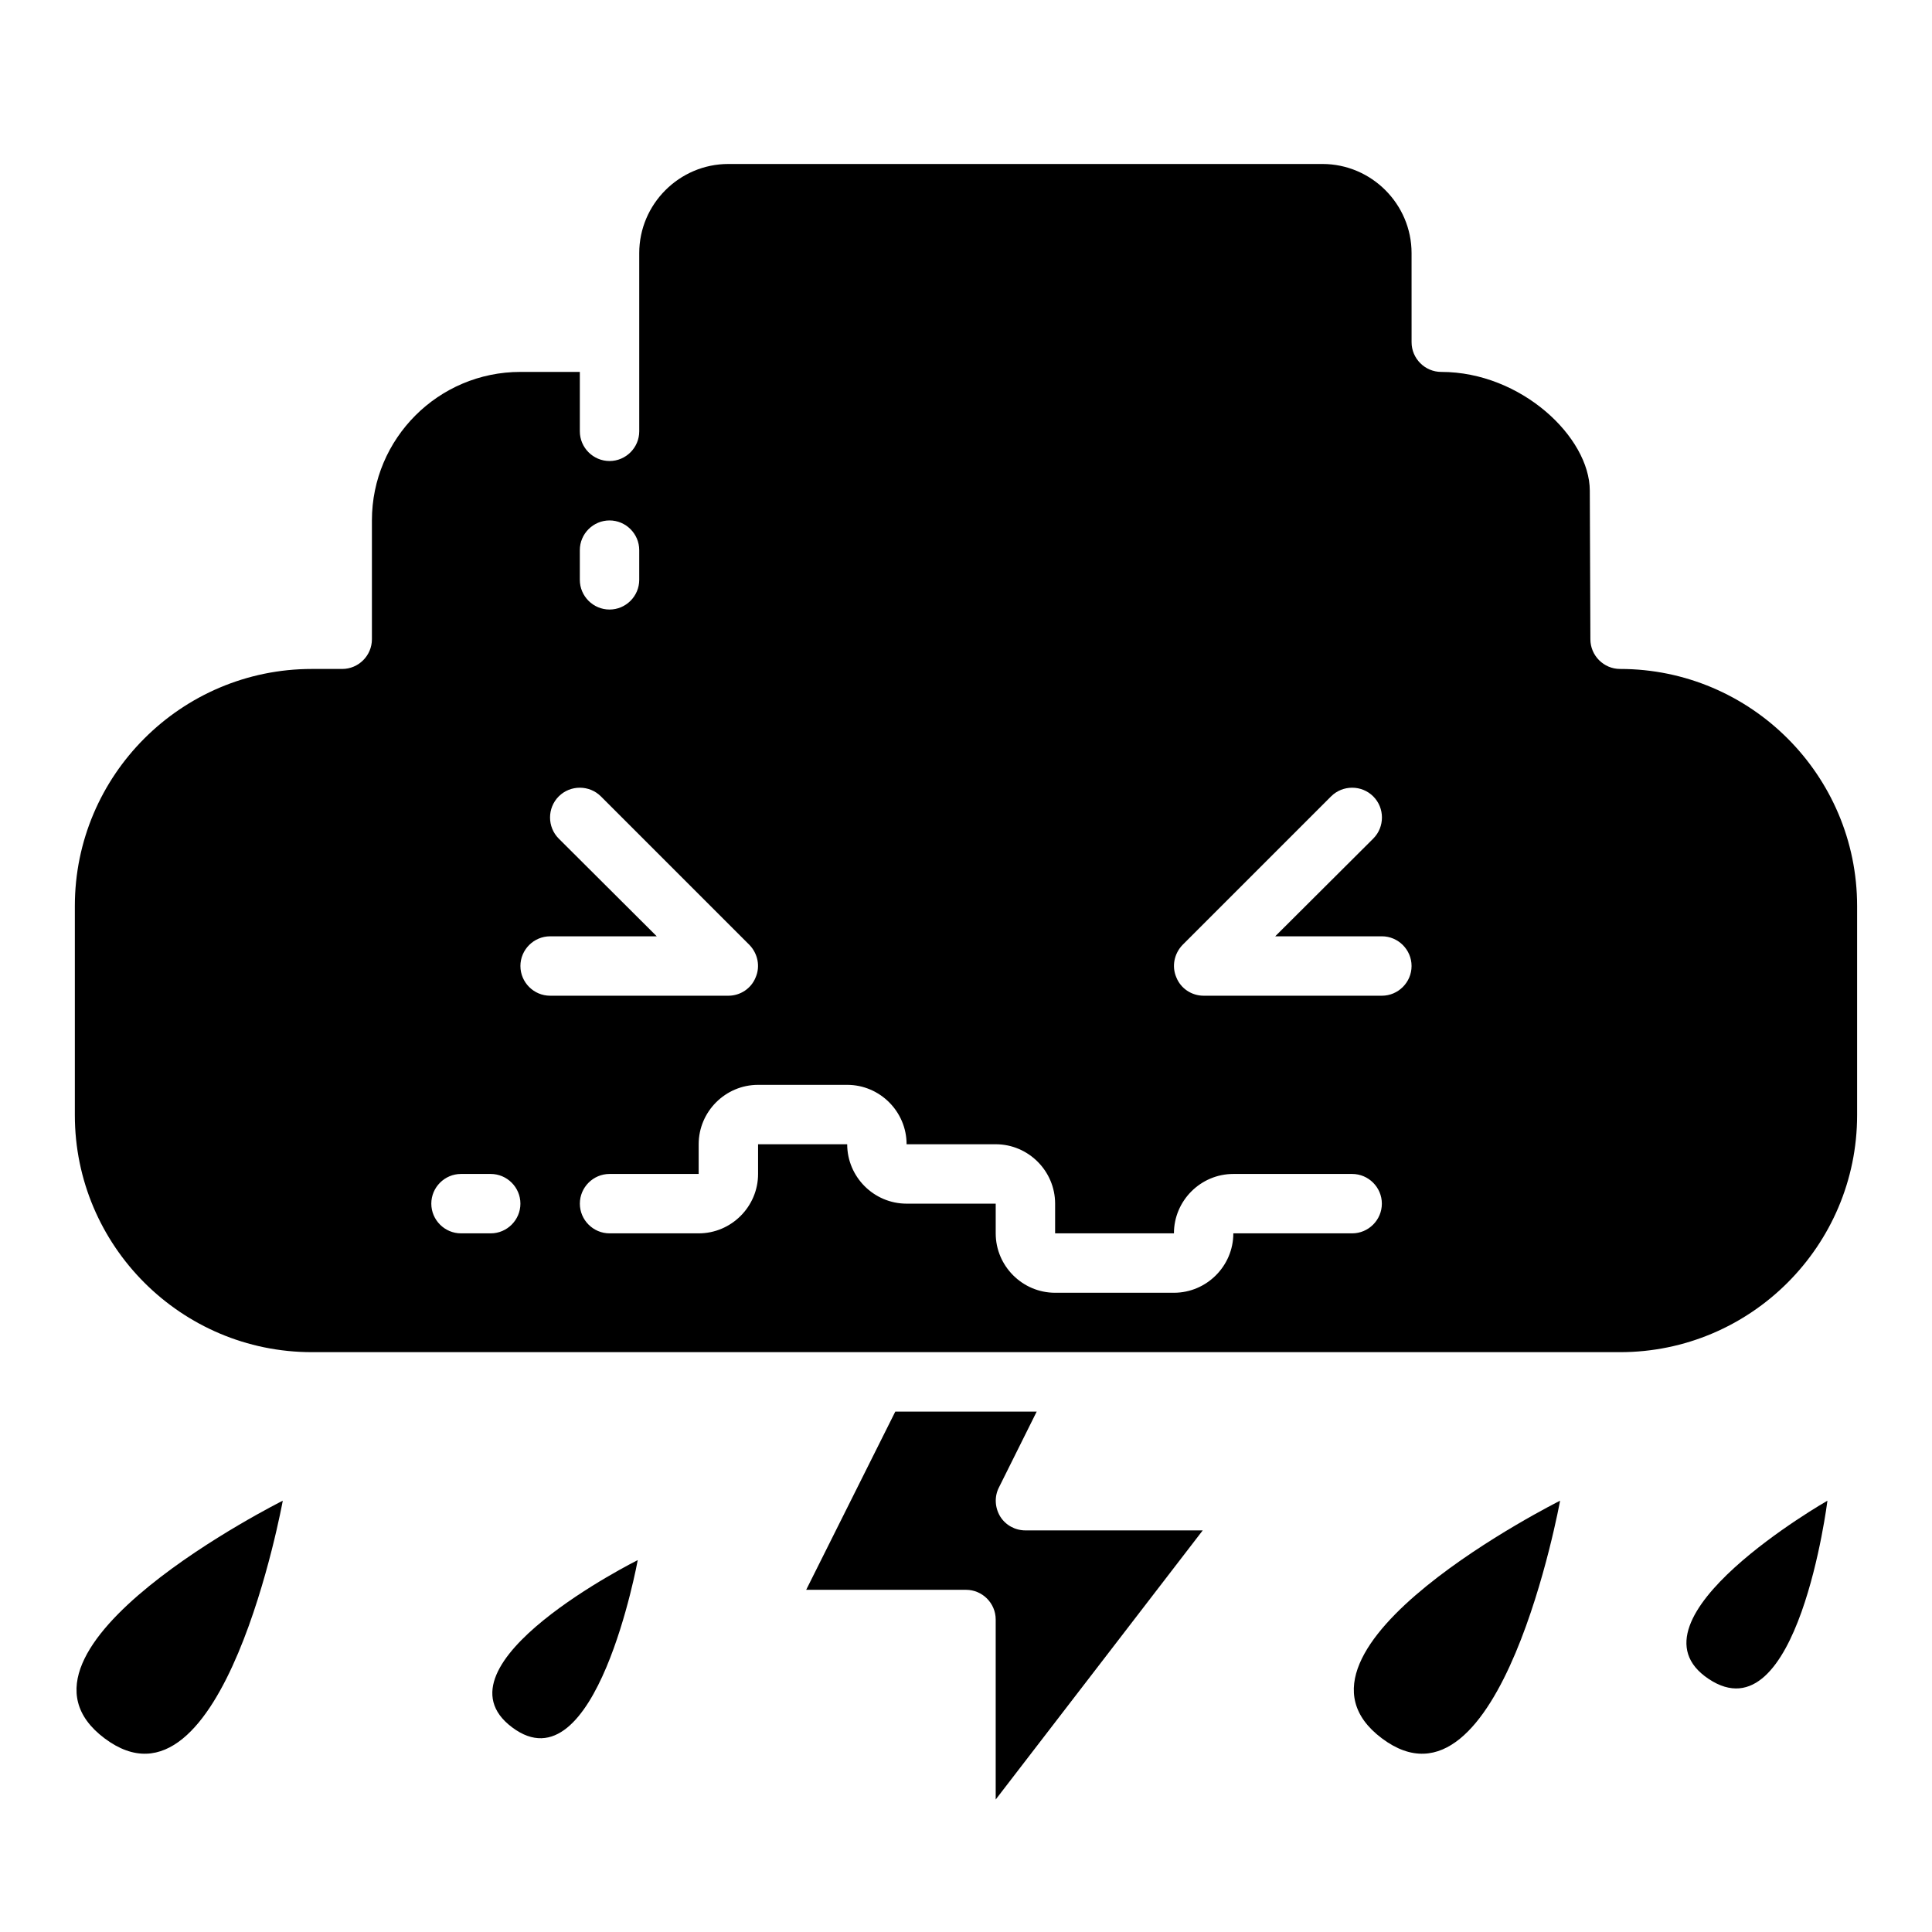
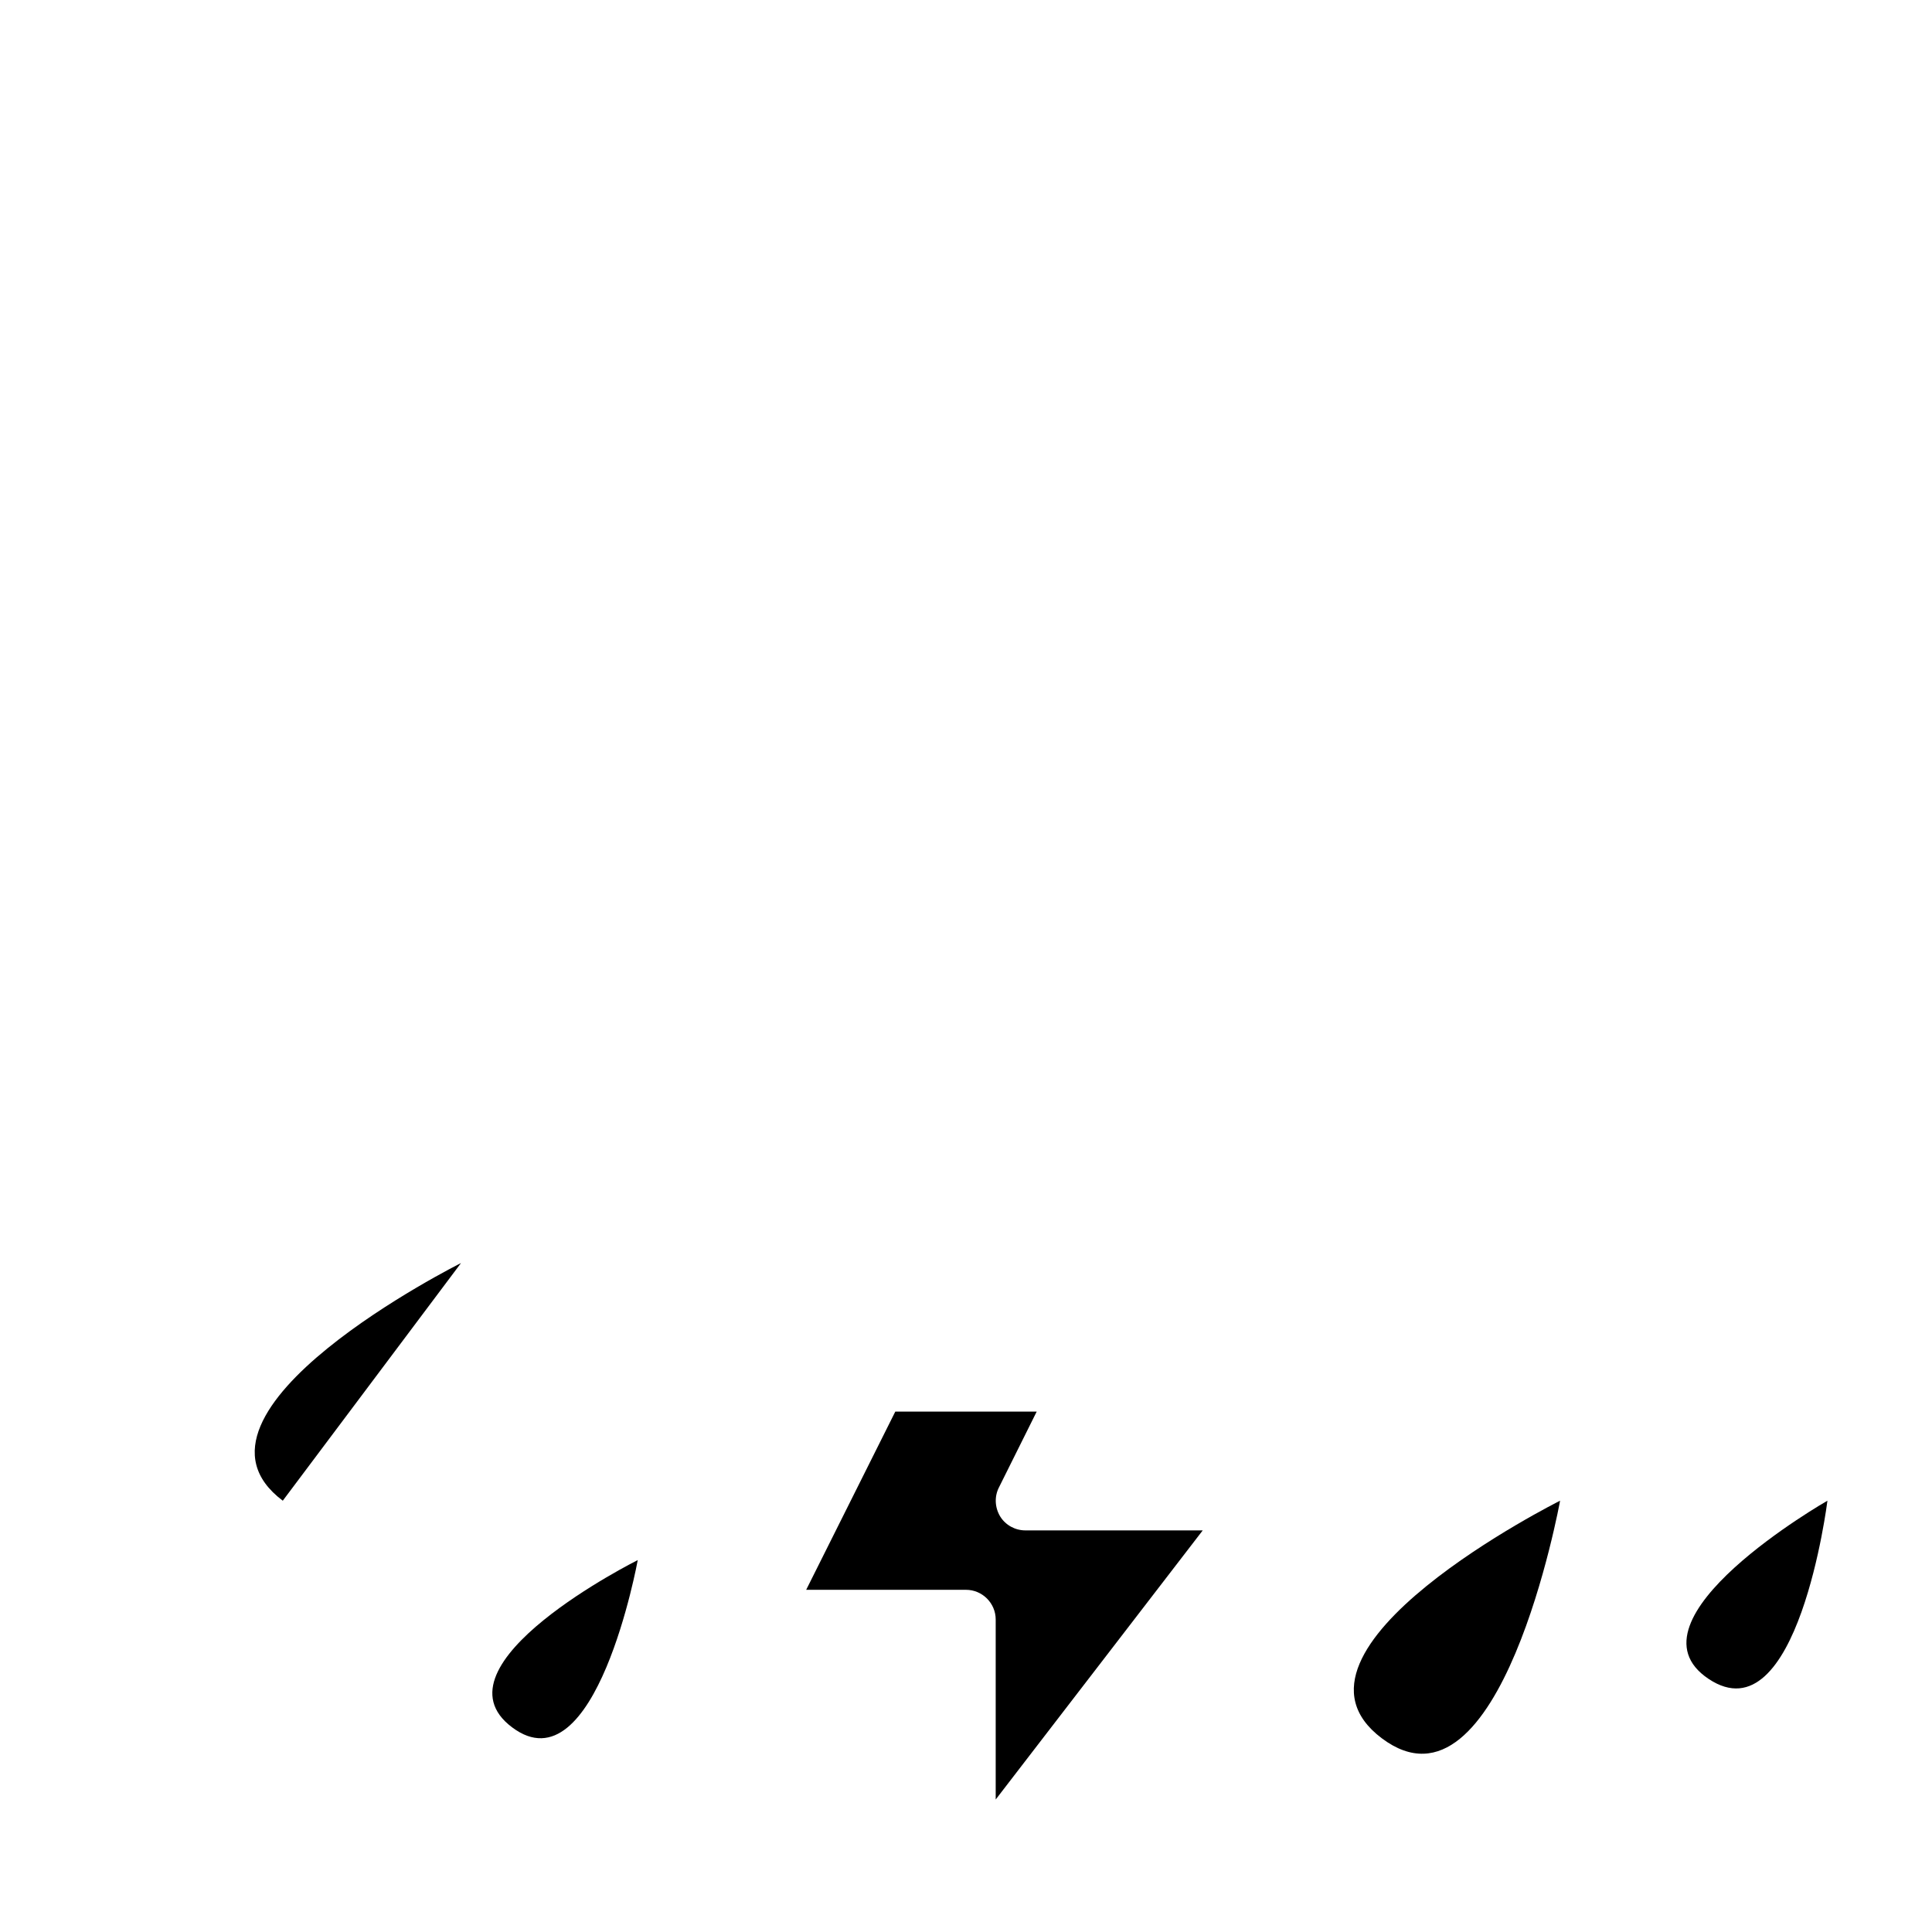
<svg xmlns="http://www.w3.org/2000/svg" fill="#000000" width="800px" height="800px" version="1.1" viewBox="144 144 512 512">
  <g>
    <path d="m628.29 541.7s-7.871 62.977-31.488 47.23c-23.617-15.742 31.488-47.23 31.488-47.23z" />
    <path d="m557.44 541.7s-15.742 86.594-47.23 62.977 47.23-62.977 47.23-62.977z" />
    <path d="m407.87 620.89v-47.703c0-4.328-3.543-7.871-7.871-7.871h-42.352l23.617-47.23h37.473l-9.996 20.074c-1.258 2.441-1.102 5.352 0.316 7.715 1.41 2.277 3.93 3.695 6.684 3.695h46.996z" />
    <path d="m313.01 557.44s-11.098 61.008-33.297 44.32c-22.199-16.609 33.297-44.32 33.297-44.32z" />
-     <path d="m218.94 541.7s-15.742 86.594-47.23 62.977c-31.488-23.617 47.23-62.977 47.23-62.977z" />
-     <path d="m573.34 321.28c-4.328 0-7.871-3.543-7.871-7.871l-0.156-39.359c0-14.168-18.184-31.488-39.359-31.488-4.328 0-7.871-3.543-7.871-7.871l-0.004-23.617c0-12.988-10.629-23.617-23.617-23.617h-157.44c-12.988 0-23.617 10.629-23.617 23.617v47.23c0 4.328-3.543 7.871-7.871 7.871s-7.871-3.543-7.871-7.871v-15.742h-15.742c-21.727 0-39.359 17.633-39.359 39.359v31.488c0 4.328-3.543 7.871-7.871 7.871h-8.035c-34.637 0-62.82 28.184-62.82 62.82v55.418c0 34.637 28.184 62.82 62.82 62.82h346.68c34.637 0 62.82-28.184 62.82-62.82v-55.418c0-34.637-28.184-62.82-62.82-62.82zm-275.68-31.488c0-4.328 3.543-7.871 7.871-7.871s7.871 3.543 7.871 7.871v7.871c0 4.328-3.543 7.871-7.871 7.871s-7.871-3.543-7.871-7.871zm-23.617 181.06h-7.871c-4.328 0-7.871-3.543-7.871-7.871 0-4.328 3.543-7.871 7.871-7.871h7.871c4.328 0 7.871 3.543 7.871 7.871 0 4.328-3.543 7.871-7.871 7.871zm7.871-70.848c0-4.328 3.543-7.871 7.871-7.871h28.262l-25.977-25.898c-3.07-3.07-3.07-8.109 0-11.18 3.07-3.07 8.109-3.07 11.18 0l39.359 39.359c2.203 2.281 2.914 5.668 1.652 8.582-1.184 2.988-4.094 4.879-7.242 4.879h-47.23c-4.332 0-7.875-3.543-7.875-7.871zm220.42 70.848h-31.488c0 8.66-7.086 15.742-15.742 15.742h-31.488c-8.66 0-15.742-7.086-15.742-15.742v-7.871h-23.617c-8.66 0-15.742-7.086-15.742-15.742h-23.617v7.871c0 8.66-7.086 15.742-15.742 15.742h-23.617c-4.328 0-7.871-3.543-7.871-7.871 0-4.328 3.543-7.871 7.871-7.871h23.617v-7.871c0-8.66 7.086-15.742 15.742-15.742h23.617c8.66 0 15.742 7.086 15.742 15.742h23.617c8.66 0 15.742 7.086 15.742 15.742v7.871h31.488c0-8.66 7.086-15.742 15.742-15.742h31.488c4.328 0 7.871 3.543 7.871 7.871 0 4.328-3.543 7.871-7.871 7.871zm7.871-62.977h-47.23c-3.148 0-6.062-1.891-7.242-4.879-1.258-2.914-0.551-6.297 1.652-8.582l39.359-39.359c3.07-3.07 8.109-3.07 11.18 0 3.07 3.07 3.07 8.109 0 11.18l-25.98 25.895h28.262c4.328 0 7.871 3.543 7.871 7.871 0 4.332-3.543 7.875-7.871 7.875z" />
+     <path d="m218.94 541.7c-31.488-23.617 47.23-62.977 47.23-62.977z" />
  </g>
</svg>